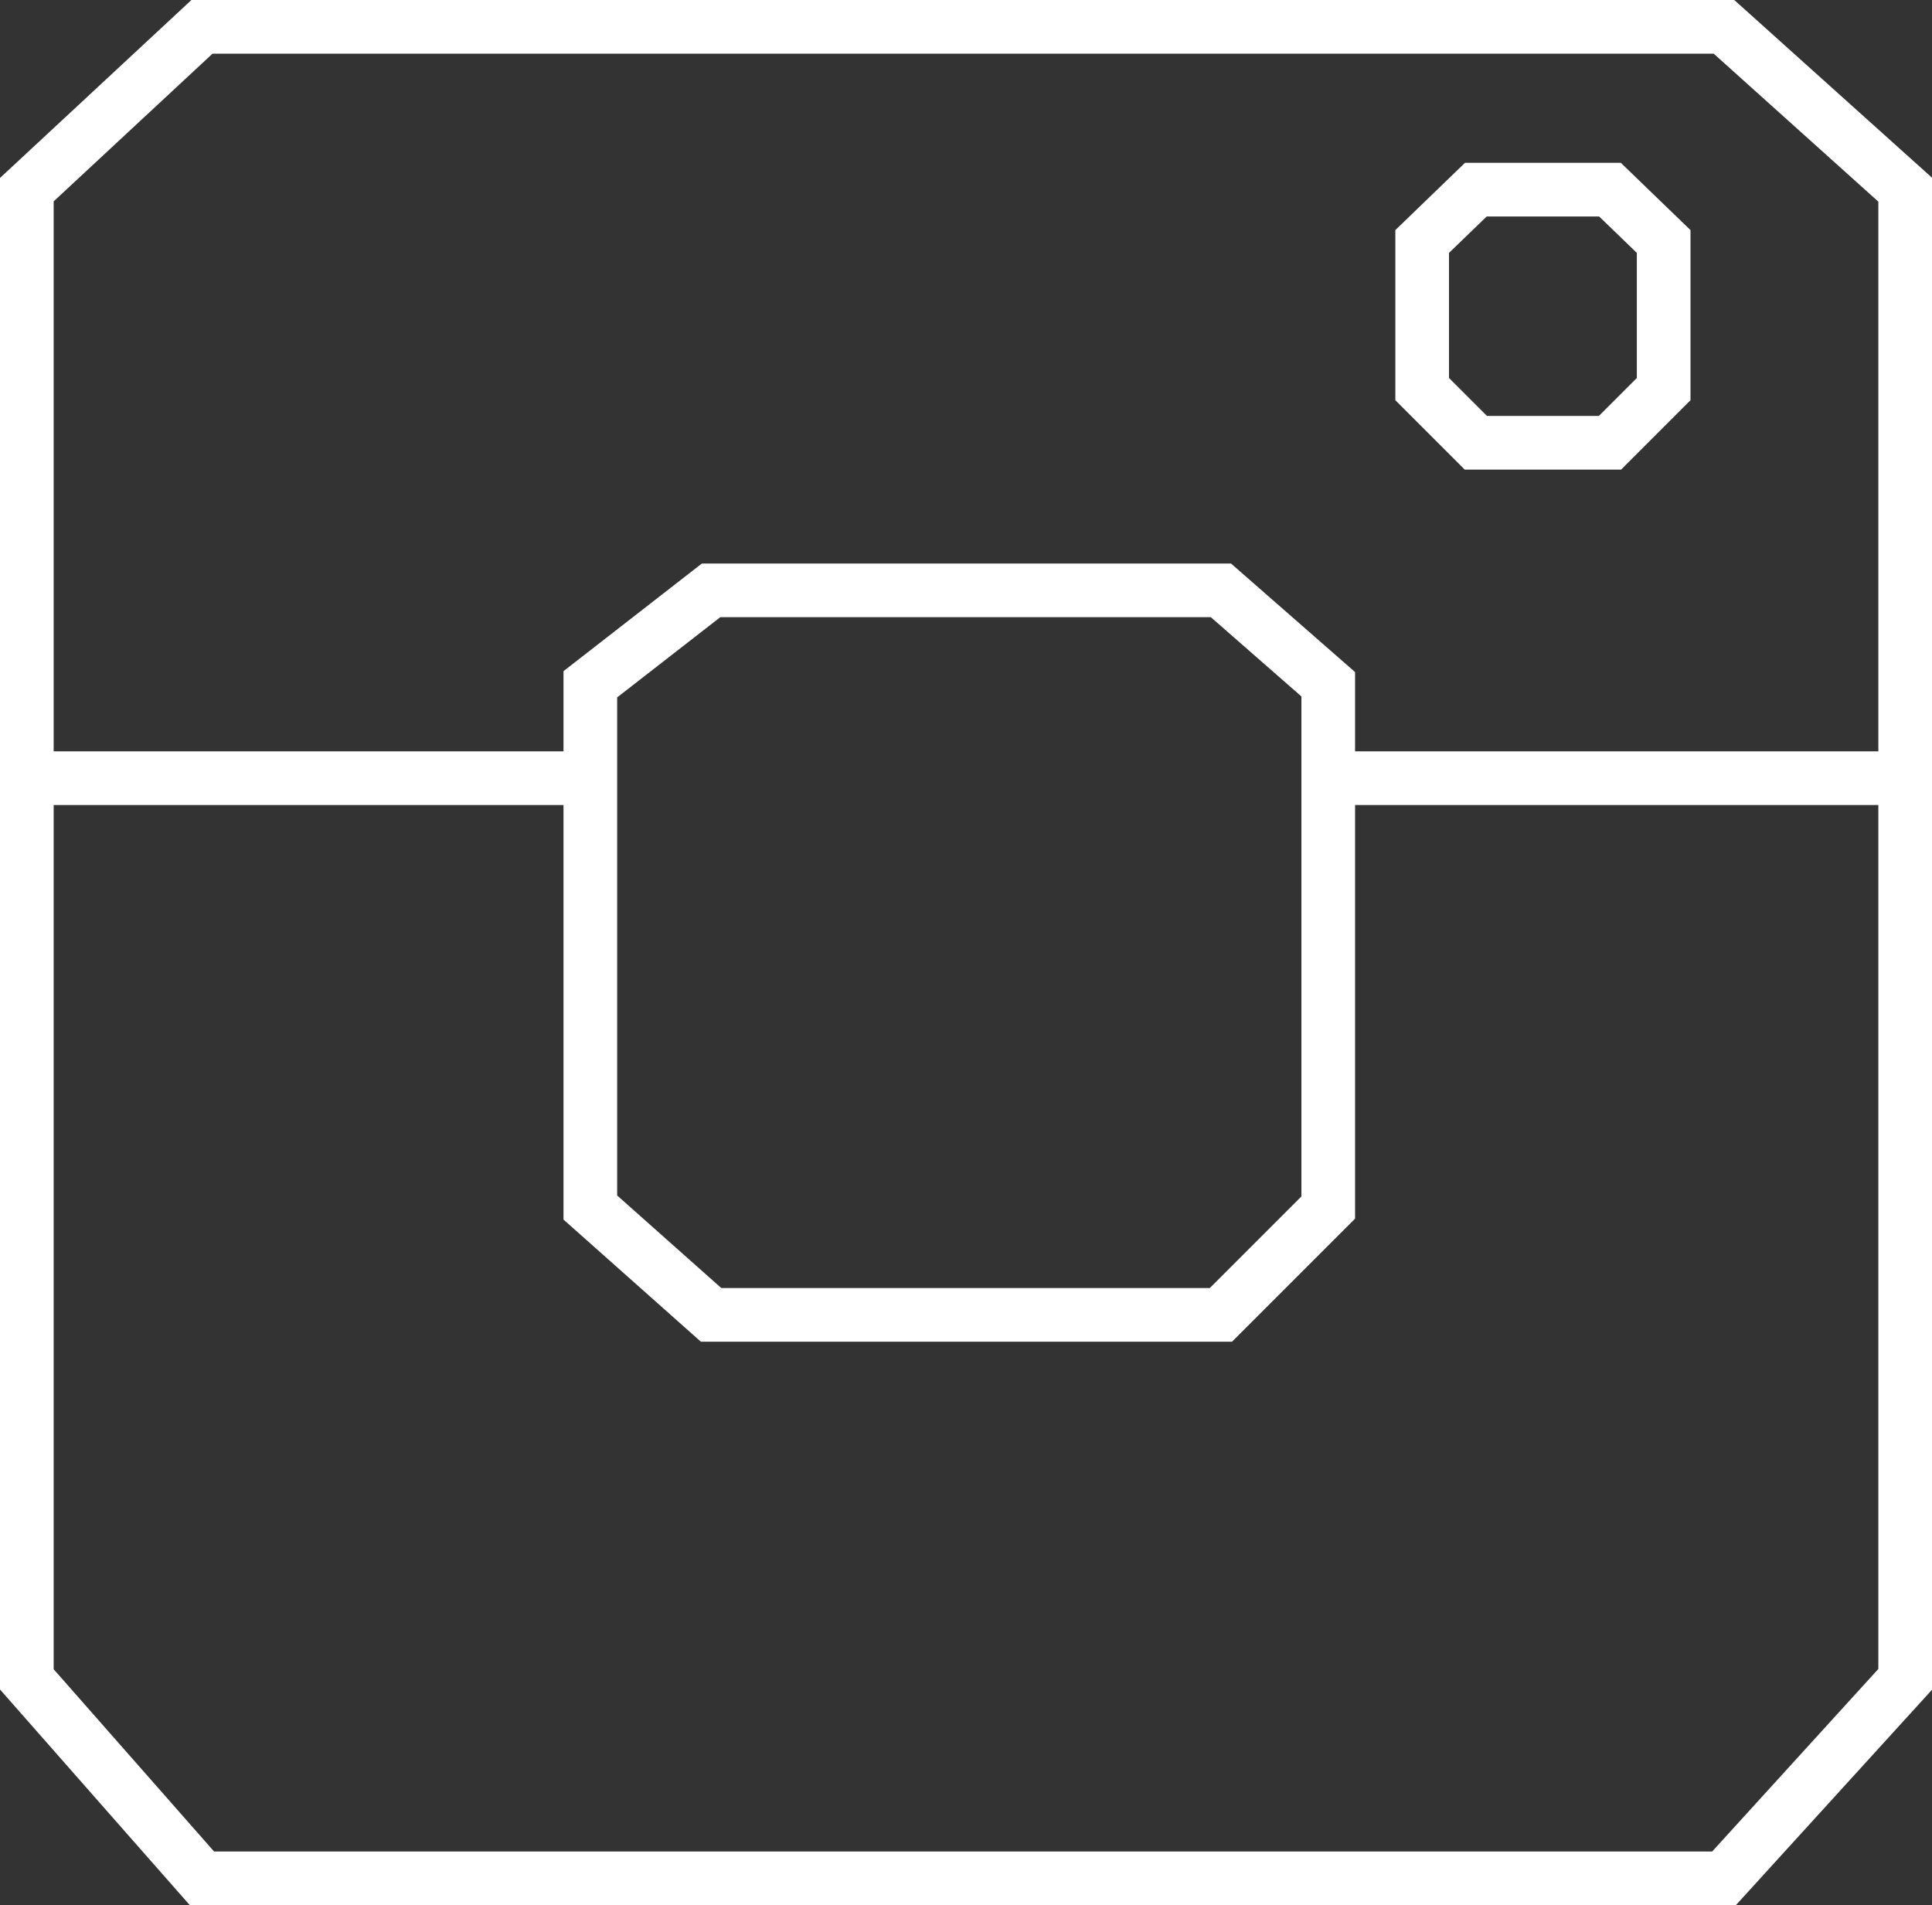
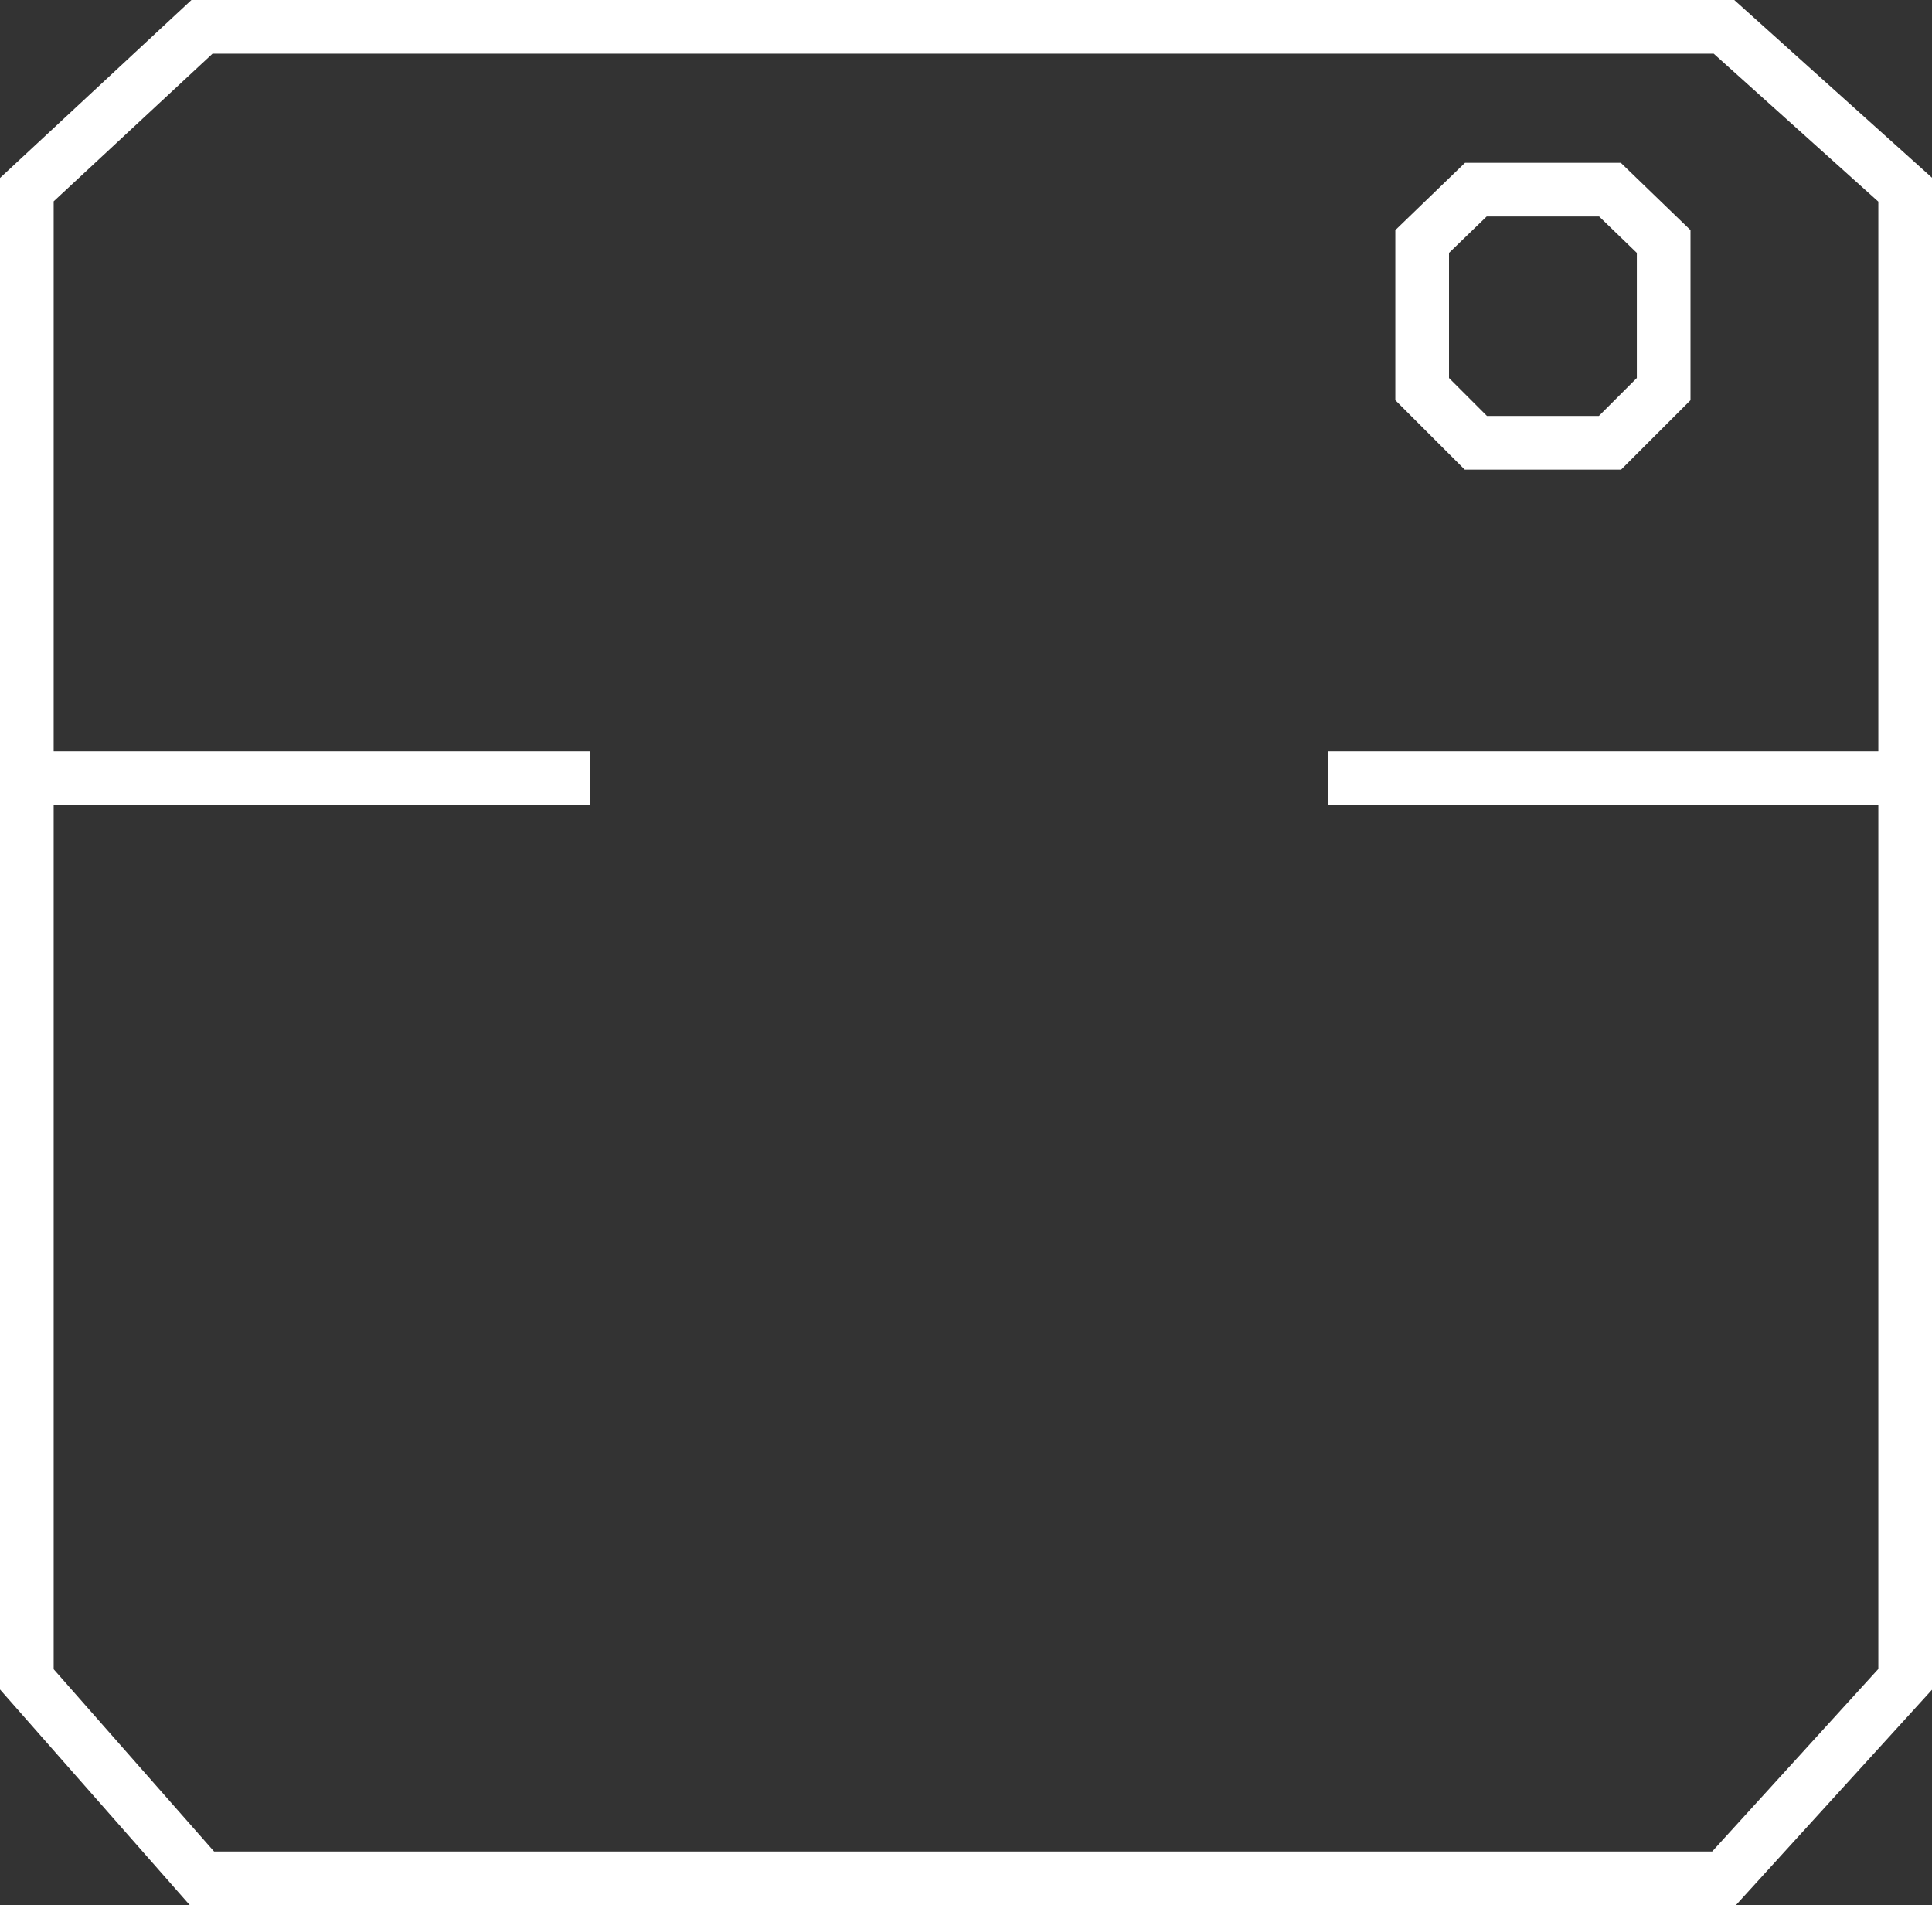
<svg xmlns="http://www.w3.org/2000/svg" width="72" height="71" viewBox="0 0 72 71" fill="none">
  <rect x="0" y="0" width="72" height="71" fill="#333333" stroke="none" />
  <path d="M1 29V7.068L7.527 1H64.248L71 7.068V29M1 29V62.583L7.527 70H64.248L71 62.583V29M1 29H22M49.5 29H71M53 9V14.5L55 16.5H60L62 14.5V9L60 7.068H55L53 9Z" stroke="white" stroke-width="2" />
-   <path d="M22 25.5L26.5 22H45.5L49.5 25.5V45L45.5 49H26.5L22 45V25.5Z" stroke="white" stroke-width="2" />
</svg>